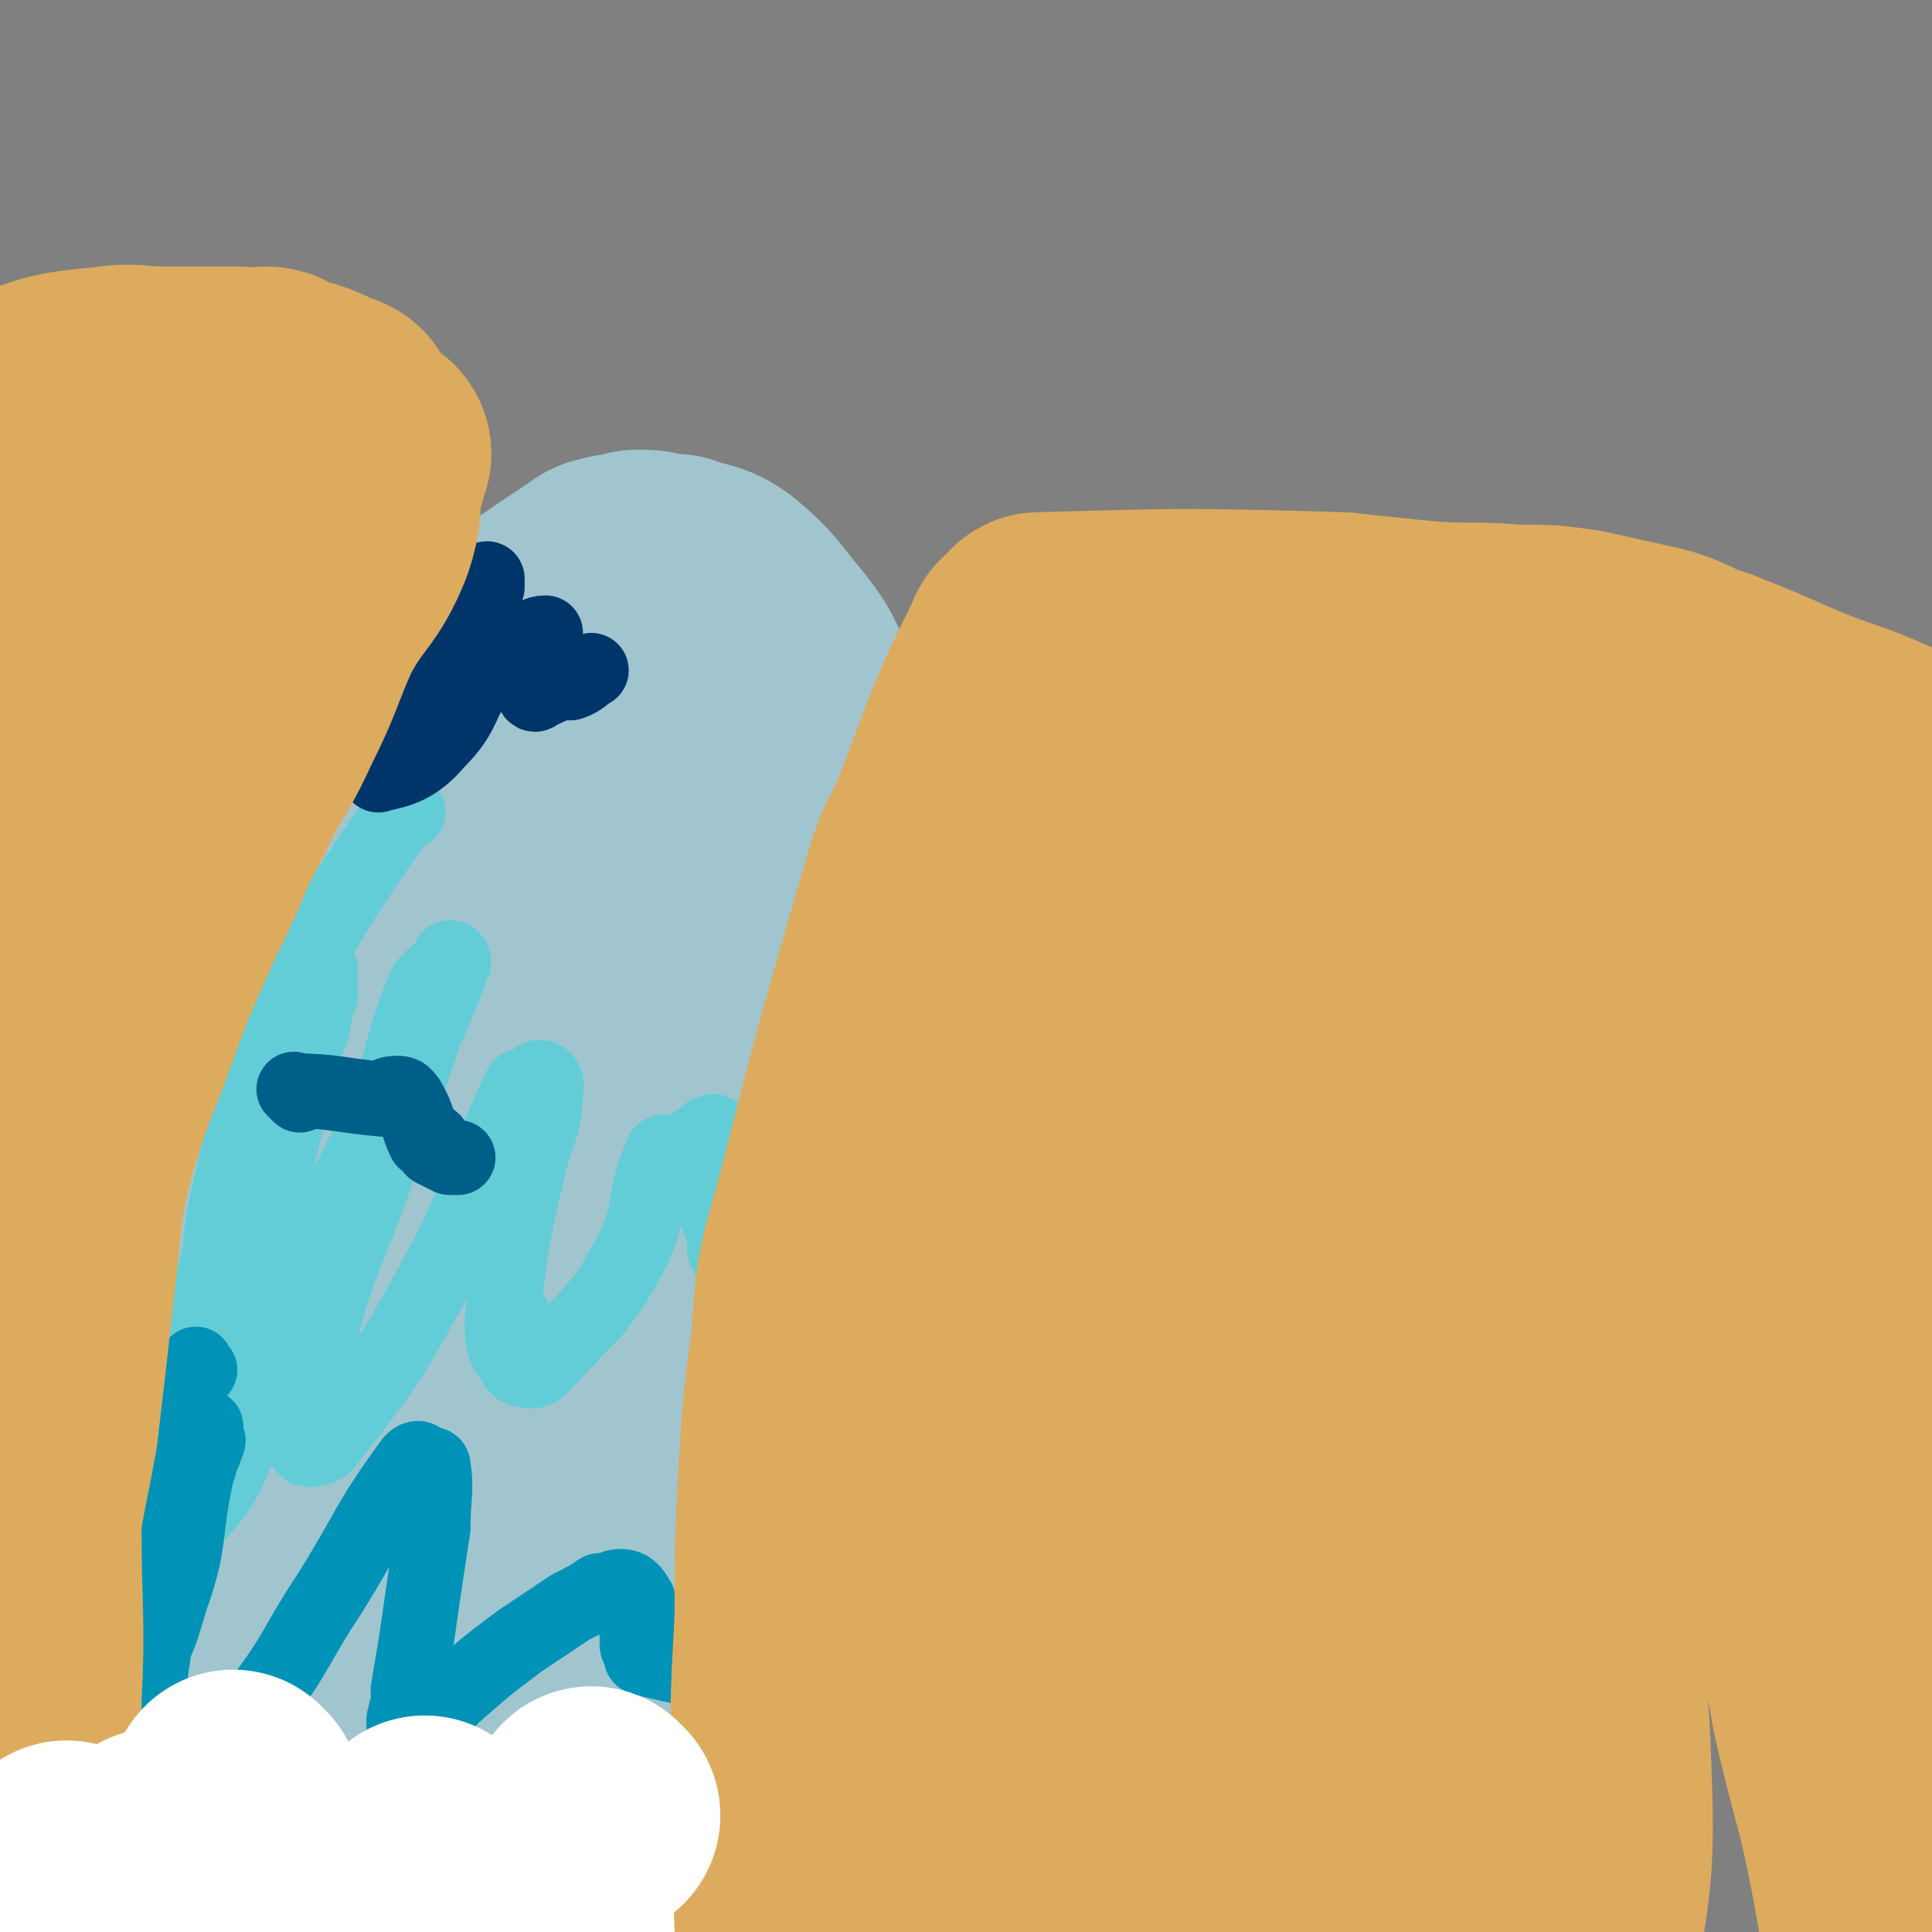
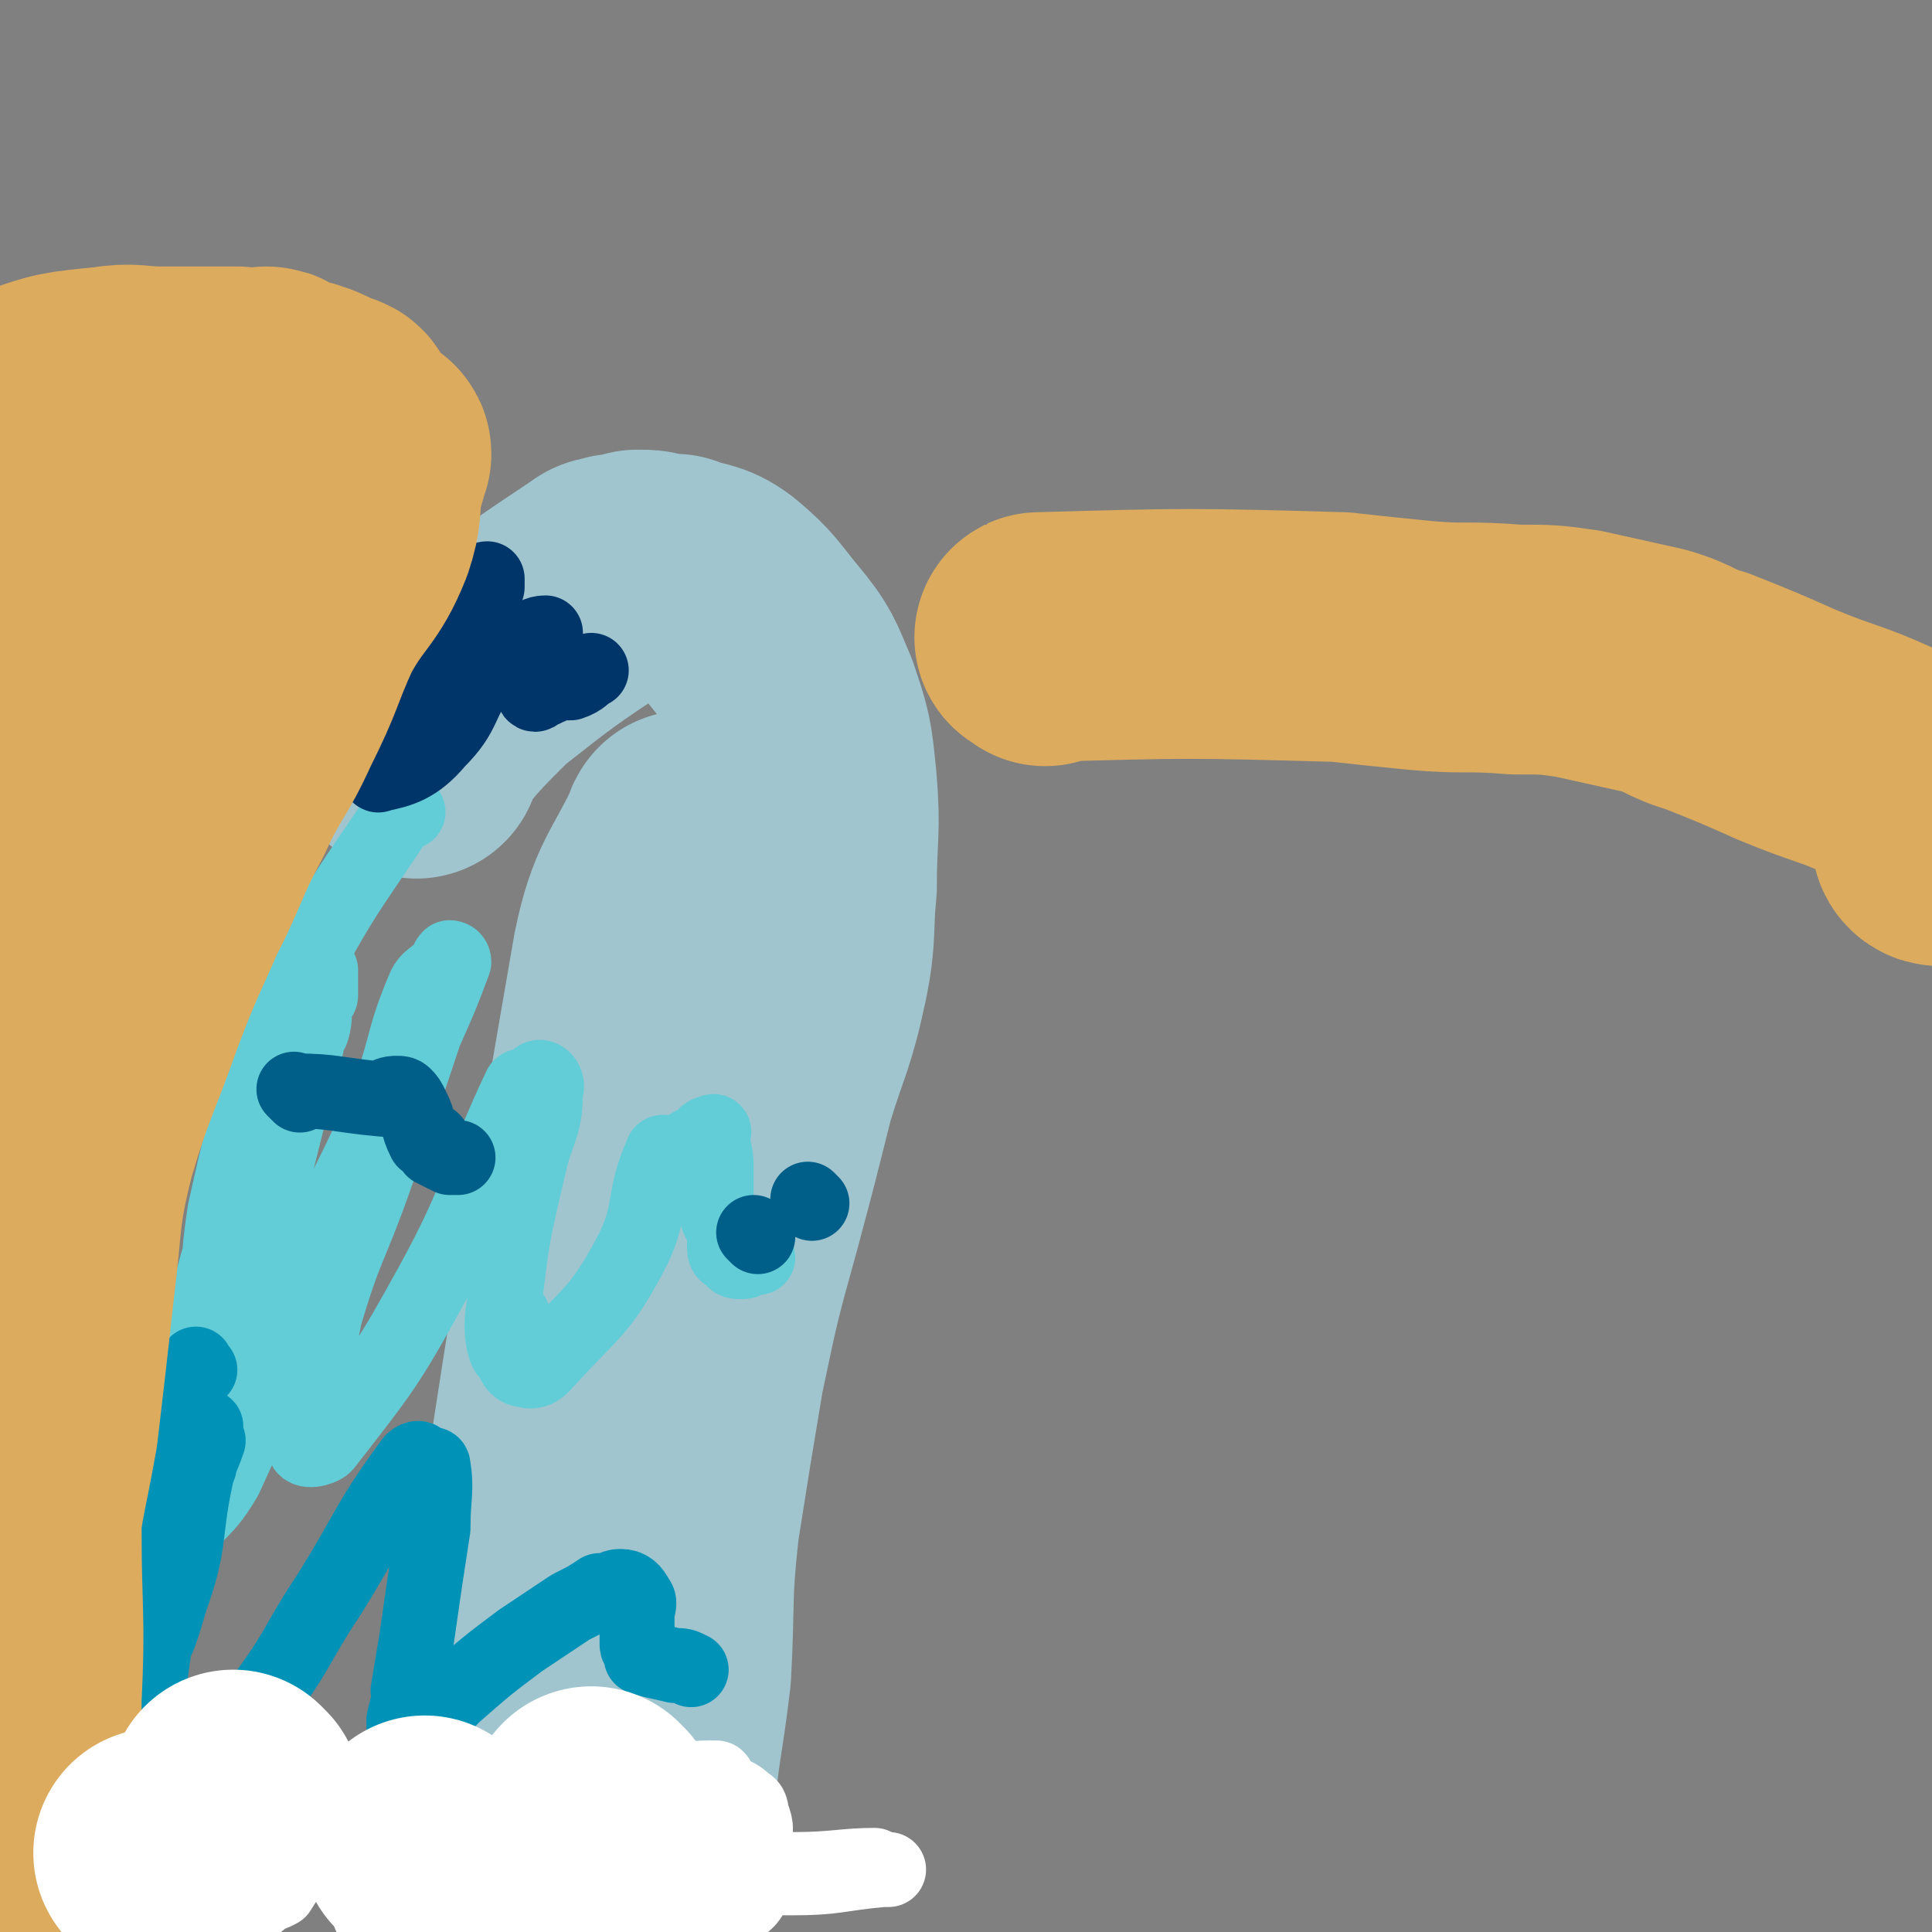
<svg xmlns="http://www.w3.org/2000/svg" viewBox="0 0 464 464" version="1.1">
  <rect x="0" y="0" width="464" height="464" fill="#808080" stroke="none" />
  <g fill="none" stroke="#A0C5CF" stroke-width="60" stroke-linecap="round" stroke-linejoin="round">
    <path d="M166,202c-1,-1 -1,-2 -1,-1 -6,13 -9,14 -12,29 -25,144 -23,145 -44,290 0,5 1,5 1,11 1,12 1,12 2,24 " />
-     <path d="M100,196c-1,-1 -1,-2 -1,-1 -4,16 -2,18 -7,35 -3,11 -6,10 -10,21 -4,12 -2,12 -5,24 -5,25 -6,25 -11,50 -3,16 -2,17 -3,33 -3,32 -3,32 -5,65 0,14 0,14 1,28 1,22 2,22 3,45 1,9 1,9 1,19 1,7 1,7 1,13 0,0 0,0 0,0 2,5 2,5 3,9 0,2 -1,2 -1,3 0,1 0,2 1,2 1,1 1,1 1,0 -1,-40 -3,-40 -4,-81 -1,-15 -1,-15 0,-30 1,-25 1,-25 3,-51 1,-15 1,-15 3,-31 2,-16 1,-16 5,-31 3,-12 6,-11 10,-23 3,-11 -1,-12 3,-23 4,-9 6,-8 11,-17 6,-9 6,-9 11,-19 3,-7 2,-8 5,-15 5,-11 4,-12 10,-22 4,-5 5,-4 9,-9 3,-4 6,-6 6,-7 1,-1 -5,3 -4,3 0,-1 2,-3 4,-6 2,-2 1,-2 2,-4 0,0 1,0 0,1 -1,5 -1,5 -3,10 -6,18 -5,18 -12,36 -8,18 -10,17 -17,36 -6,17 -5,18 -9,36 -4,17 -4,17 -7,35 -3,14 -3,14 -5,29 -3,18 -2,18 -4,36 -2,15 -3,15 -4,30 0,16 0,16 2,31 1,5 2,5 3,11 1,5 1,5 2,10 1,6 1,6 2,11 1,4 1,4 2,8 " />
    <path d="M100,181c-1,-1 -2,-1 -1,-1 8,-10 8,-10 17,-19 14,-11 14,-11 29,-21 1,-1 2,0 3,-1 3,0 3,0 5,-1 3,0 3,0 5,1 2,0 2,0 4,0 5,2 6,1 10,4 6,5 6,6 11,12 5,6 5,7 8,14 3,9 3,9 4,19 1,12 0,12 0,25 -1,10 0,11 -2,21 -3,14 -4,14 -8,27 -4,16 -4,16 -8,31 -5,18 -5,18 -9,37 -3,18 -3,18 -6,37 -2,18 -1,18 -2,36 -2,17 -3,17 -4,34 -1,17 -1,17 -2,33 0,16 0,16 -1,32 0,15 0,15 0,29 0,14 0,14 1,28 1,12 0,13 2,25 2,10 2,10 6,20 2,6 2,6 5,11 2,3 2,3 3,6 " />
-     <path d="M187,187c-1,-1 -1,-2 -1,-1 -1,8 0,10 -1,19 -3,20 -5,20 -9,40 -3,17 -3,17 -6,35 -2,14 -4,14 -5,29 -5,40 -6,40 -7,81 0,43 -1,44 4,87 5,38 9,38 17,76 6,27 6,27 12,53 2,8 2,8 4,16 " />
  </g>
  <g fill="none" stroke="#63CDD7" stroke-width="18" stroke-linecap="round" stroke-linejoin="round">
    <path d="M98,195c-1,-1 -1,-2 -1,-1 -14,21 -15,21 -27,44 -5,8 -4,8 -6,17 -6,18 -6,18 -10,36 -2,13 -1,13 -2,26 0,4 0,4 0,8 0,5 0,6 0,11 0,3 0,3 1,5 0,1 0,1 1,3 0,1 1,4 1,3 1,-3 1,-6 2,-11 1,-7 1,-7 2,-14 2,-13 1,-13 3,-26 1,-8 2,-7 4,-15 2,-8 2,-8 4,-16 1,-3 1,-3 2,-6 1,-5 1,-5 2,-10 0,-1 1,-1 1,-2 1,-3 0,-4 1,-7 0,-1 1,0 1,-1 0,-2 0,-2 0,-5 0,0 0,-1 0,-1 0,0 0,0 0,0 -1,0 -2,-1 -2,0 -1,2 0,2 -1,5 -2,5 -3,5 -5,11 -4,12 -5,12 -8,24 -5,15 -4,15 -9,31 -3,12 -5,12 -6,24 -2,14 0,16 0,28 0,1 -1,-1 -1,-1 0,1 0,1 0,3 0,3 0,3 0,5 0,1 1,2 1,2 4,-4 5,-5 8,-10 6,-13 6,-13 11,-27 6,-14 5,-15 12,-29 7,-17 8,-16 15,-33 6,-14 4,-15 10,-29 1,-2 2,-2 4,-4 0,0 0,1 0,1 1,-1 1,-3 2,-4 0,0 1,0 1,1 -3,8 -3,8 -7,17 -6,18 -6,18 -12,35 -6,17 -7,16 -12,33 -3,15 -4,17 -5,31 0,2 4,1 5,0 14,-18 15,-19 26,-39 12,-22 11,-26 21,-47 1,-1 1,2 1,4 -1,2 -4,6 -3,5 1,-2 3,-8 6,-11 1,-1 3,1 2,3 0,9 -2,9 -4,18 -4,17 -4,17 -6,34 -1,5 0,10 1,11 0,0 1,-10 1,-9 1,0 -1,4 0,9 0,2 1,4 3,4 3,1 4,-1 6,-3 10,-11 12,-11 19,-24 6,-11 3,-14 8,-25 0,-1 2,1 3,1 2,-1 2,-1 4,-3 3,-1 3,-3 5,-3 1,-1 0,1 0,2 1,4 1,4 1,8 0,4 0,4 0,8 0,3 1,3 2,6 0,2 0,2 0,3 0,2 0,2 2,3 0,1 1,1 2,1 1,0 1,0 2,-1 1,0 1,0 2,0 " />
  </g>
  <g fill="none" stroke="#0093B7" stroke-width="18" stroke-linecap="round" stroke-linejoin="round">
    <path d="M48,329c-1,-1 -1,-2 -1,-1 -3,10 -3,11 -6,22 -3,11 -3,12 -7,22 -5,13 -7,13 -12,25 -1,3 0,7 1,6 3,-4 6,-16 7,-15 0,0 -6,12 -5,17 1,2 5,0 7,-3 6,-7 6,-8 9,-18 5,-14 3,-15 6,-29 0,-2 1,-2 1,-4 1,-2 2,-5 2,-5 0,-1 -2,5 -2,4 -1,0 1,-4 1,-7 1,-1 0,0 0,1 -2,7 -3,7 -4,15 -5,22 -6,22 -9,44 -2,11 -2,12 -3,23 0,1 1,1 1,2 0,1 0,1 0,2 1,3 0,7 2,6 5,-1 7,-3 11,-8 9,-9 9,-9 16,-20 9,-12 8,-13 16,-25 10,-16 9,-17 20,-32 1,-1 2,-1 2,0 1,0 0,1 1,1 0,1 2,-1 2,0 1,6 0,7 0,15 -2,13 -2,13 -4,27 -1,6 -1,6 -2,12 0,0 1,-1 1,-1 -1,4 -1,4 -2,8 0,3 0,5 1,5 1,1 2,-1 3,-2 4,-4 4,-5 8,-9 8,-7 8,-7 16,-13 6,-4 6,-4 12,-8 4,-2 4,-2 7,-4 0,0 0,1 0,1 3,-1 3,-2 5,-2 2,0 3,1 4,3 1,1 0,2 0,4 0,2 0,2 0,4 0,1 0,1 0,3 0,1 1,1 1,2 0,0 0,1 0,1 3,1 4,1 8,2 2,0 2,0 4,1 " />
  </g>
  <g fill="none" stroke="#00356A" stroke-width="18" stroke-linecap="round" stroke-linejoin="round">
    <path d="M56,201c-1,-1 -2,-1 -1,-1 14,-14 16,-13 31,-28 9,-9 8,-11 16,-21 4,-5 5,-4 10,-9 0,0 -1,0 -1,0 0,0 -2,1 -1,1 1,-1 3,-2 5,-3 1,-1 2,-1 2,-1 0,0 0,1 0,2 -1,2 -1,2 -2,4 -4,6 -5,5 -9,11 -5,10 -4,11 -9,20 -2,4 -3,6 -4,7 -1,1 1,-2 1,-2 0,1 -4,6 -3,5 5,-1 9,-2 14,-8 7,-7 5,-9 11,-17 2,-4 5,-6 7,-7 1,0 -2,4 -2,4 1,0 3,-2 5,-4 2,-1 3,-2 5,-2 0,0 0,1 -1,2 0,1 0,1 0,1 0,2 0,2 0,3 0,1 -1,1 -1,2 -1,1 0,1 0,2 0,1 0,1 0,2 0,1 -2,1 -1,2 0,1 1,1 1,0 2,0 2,-1 3,-1 2,-1 3,-1 5,-1 3,-1 3,-2 5,-3 " />
  </g>
  <g fill="none" stroke="#005F89" stroke-width="18" stroke-linecap="round" stroke-linejoin="round">
    <path d="M72,263c-1,-1 -2,-2 -1,-1 9,0 10,1 21,2 2,0 2,0 3,0 1,0 2,-1 2,-1 -1,-1 -4,0 -4,0 0,0 2,-1 4,0 1,1 1,1 2,3 2,4 1,4 3,8 1,0 1,-1 2,0 0,0 0,1 0,2 2,1 2,1 4,2 1,0 1,0 2,0 " />
    <path d="M182,297c-1,-1 -1,-1 -1,-1 " />
    <path d="M195,289c-1,-1 -1,-1 -1,-1 " />
  </g>
  <g fill="none" stroke="#FFFFFF" stroke-width="18" stroke-linecap="round" stroke-linejoin="round">
    <path d="M39,452c-1,-1 -2,-2 -1,-1 0,7 2,10 1,17 0,2 -2,1 -4,2 -1,0 -1,1 -2,1 -1,0 -1,-1 -2,-1 -2,-1 -2,0 -4,-2 0,0 0,-1 -1,-2 0,-3 0,-3 1,-6 2,-3 2,-3 4,-6 2,-3 2,-3 5,-5 5,-4 5,-4 10,-7 6,-4 7,-5 13,-7 2,0 0,3 1,3 3,1 4,0 8,0 2,0 2,0 3,0 2,0 3,0 4,1 1,2 0,3 -1,5 -3,5 -4,5 -7,10 -2,1 -2,1 -3,1 -2,2 -2,2 -4,3 -1,1 -2,1 -3,1 -1,0 -1,0 -3,0 0,0 0,0 -1,-1 0,0 -1,0 -1,-1 0,-1 0,-2 1,-3 1,-3 2,-3 4,-6 2,-3 2,-3 5,-5 2,-1 2,-1 4,-2 6,-2 6,-2 13,-3 4,-1 5,-2 9,-2 2,0 2,0 4,1 3,1 3,1 6,2 3,1 3,1 5,3 2,1 1,1 2,3 1,2 1,2 1,4 0,3 1,3 0,6 0,2 -1,2 -2,4 -2,2 -2,2 -4,4 -1,1 -1,0 -2,1 -1,1 -1,1 -2,2 -1,0 -2,1 -2,0 -1,-1 0,-1 0,-2 1,-3 1,-3 3,-5 2,-3 3,-3 5,-6 3,-4 3,-4 6,-7 4,-3 4,-3 9,-5 5,-3 6,-3 12,-4 1,0 1,0 1,0 5,0 5,-1 10,0 3,0 3,1 6,2 2,2 2,2 5,5 1,0 1,0 1,1 1,2 1,3 1,5 0,2 0,2 -1,4 0,0 -1,0 -1,0 -2,1 -2,1 -4,1 0,0 -1,1 -1,0 -2,-1 -2,-2 -2,-4 -1,-2 -1,-2 0,-4 3,-8 3,-9 6,-15 1,-1 1,2 2,2 3,-1 3,-4 7,-5 6,-2 8,-2 13,-2 1,0 -1,2 0,2 2,2 4,1 7,4 2,1 1,2 2,4 1,3 0,3 0,6 0,5 2,6 0,11 -2,4 -3,3 -7,6 -4,5 -5,8 -9,10 -1,1 1,-4 -1,-4 -7,0 -9,3 -16,4 -1,0 2,-2 1,-2 -3,-2 -5,-1 -9,-3 -1,0 -1,-1 -3,-2 0,0 0,0 -1,0 -15,-8 -15,-8 -30,-15 -2,-1 -2,-1 -4,-1 -1,-1 -3,-1 -2,-1 0,-1 2,-1 3,-1 6,-2 5,-3 10,-4 10,-3 10,-3 19,-5 3,0 4,0 6,1 1,0 1,1 2,1 4,2 5,0 8,1 3,1 3,3 4,4 1,1 -1,0 -1,0 1,4 3,4 1,7 -2,6 -4,6 -9,11 -4,5 -3,7 -9,9 -7,4 -8,5 -15,3 -11,-2 -13,-4 -21,-9 -1,-2 2,-2 3,-4 1,-1 1,-1 2,-2 0,-2 -1,-3 0,-5 3,-4 4,-5 8,-7 8,-4 8,-3 17,-5 5,-1 5,-1 11,-1 2,0 2,0 5,1 4,0 4,0 8,1 2,0 2,0 4,1 3,1 3,0 6,2 1,0 1,1 1,2 -2,5 -2,6 -6,10 -9,9 -9,13 -20,16 -12,4 -14,1 -27,-2 -9,-1 -13,-5 -16,-7 -2,-1 6,2 6,2 0,-1 -4,-1 -8,-4 -2,-1 -4,-2 -3,-3 3,-2 5,-2 11,-4 13,-3 13,-4 26,-6 13,-1 13,1 25,1 15,0 15,-1 31,-1 4,0 4,0 9,0 9,0 12,-1 19,-1 1,0 -5,1 -4,1 1,0 5,0 7,0 1,0 0,0 -1,0 -11,1 -11,2 -22,2 -16,0 -16,-1 -32,-1 -4,0 -8,0 -8,0 -1,0 6,0 5,0 -2,0 -6,0 -13,0 " />
  </g>
  <g fill="none" stroke="#DCAB5E" stroke-width="60" stroke-linecap="round" stroke-linejoin="round">
    <path d="M251,154c-1,-1 -2,-1 -1,-1 35,-1 36,-1 72,0 9,1 9,1 19,2 11,1 11,0 23,1 8,0 8,0 15,1 9,2 9,2 18,4 7,2 6,3 13,5 10,4 10,4 19,8 12,5 12,4 23,9 5,2 5,2 9,5 1,1 0,2 1,3 1,2 1,2 2,3 1,2 2,2 2,4 1,1 1,1 0,3 0,0 0,1 0,1 -1,0 -1,-1 -1,-1 " />
-     <path d="M248,157c-1,-1 -1,-2 -1,-1 -9,18 -9,19 -17,40 -4,10 -5,9 -8,20 -11,38 -11,38 -21,77 -4,14 -4,14 -5,29 -2,15 -2,15 -3,30 -1,19 -1,19 -1,37 -1,18 -1,18 -1,35 1,32 0,32 3,64 1,14 2,14 4,29 1,11 1,11 2,23 0,10 0,10 1,21 0,7 0,7 1,15 0,4 0,4 1,9 0,1 0,1 0,1 0,3 0,3 1,5 0,2 0,6 0,4 7,-17 9,-20 13,-41 5,-23 3,-23 5,-47 4,-52 3,-52 8,-104 4,-51 4,-51 9,-102 2,-24 0,-24 5,-48 8,-33 10,-33 19,-65 3,-9 3,-10 6,-17 0,-1 0,2 0,2 0,-1 0,-3 1,-5 0,-1 1,-3 1,-2 0,2 0,4 -1,8 -4,17 -6,17 -10,34 -8,31 -8,31 -14,62 -7,35 -7,35 -10,69 -4,30 -3,30 -4,60 -1,25 -2,25 -1,50 0,21 0,21 3,42 3,19 3,19 8,37 3,13 2,15 10,26 5,9 14,13 15,13 2,0 -9,-12 -9,-12 1,-1 8,11 12,10 5,-2 5,-8 6,-16 3,-18 1,-18 2,-37 3,-29 4,-29 6,-58 2,-30 0,-30 3,-60 2,-37 2,-37 6,-74 3,-29 4,-29 8,-58 6,-40 8,-54 12,-79 1,-6 -2,17 -2,18 0,1 1,-6 1,-13 0,-3 0,-7 0,-5 -1,4 0,8 -1,17 -5,28 -6,28 -11,56 -6,34 -6,34 -11,68 -3,23 -2,23 -3,47 -1,20 -2,20 0,40 1,19 1,19 7,37 5,16 7,15 16,31 11,18 8,22 22,36 11,11 18,11 30,13 3,0 -3,-5 -1,-9 4,-9 11,-8 13,-18 2,-15 -3,-16 -5,-32 -4,-27 -3,-27 -5,-54 -3,-30 -5,-30 -6,-61 -1,-28 -1,-28 1,-56 1,-27 2,-27 6,-54 2,-19 2,-20 5,-39 3,-14 6,-28 7,-28 0,0 -4,24 -4,27 -1,1 0,-9 1,-18 1,-4 3,-8 3,-7 -1,1 -3,5 -4,12 -4,19 -5,19 -8,39 -4,28 -3,28 -6,55 -2,26 -3,26 -4,52 -2,29 -3,29 -2,58 1,33 1,33 5,66 2,14 3,18 6,29 0,1 1,-2 1,-5 0,-4 -2,-10 -1,-9 2,3 4,17 7,17 4,0 5,-8 7,-17 4,-26 5,-26 4,-52 -1,-31 -4,-31 -8,-62 -5,-38 -5,-37 -8,-75 -4,-35 -4,-35 -6,-69 -1,-19 0,-20 -1,-38 -1,-1 -2,-3 -2,-2 -2,6 3,15 -2,17 -7,2 -15,-15 -21,-9 -12,11 -9,21 -15,43 -8,30 -10,30 -14,60 -4,36 -1,36 -2,72 0,25 -3,25 0,49 2,20 5,19 9,39 3,11 2,12 6,23 1,5 1,6 3,10 1,1 2,1 4,1 9,0 10,2 19,-2 9,-3 11,-3 16,-11 8,-10 6,-12 10,-25 6,-19 6,-19 10,-39 5,-27 4,-27 8,-55 4,-27 4,-27 8,-54 4,-25 4,-25 8,-50 3,-21 3,-21 6,-41 1,-10 2,-14 3,-19 1,-2 0,6 0,6 1,0 2,-9 3,-7 0,5 -1,10 -2,21 0,21 -1,21 0,41 1,26 1,26 4,52 3,23 3,23 8,46 5,19 6,19 13,37 4,8 7,13 9,16 1,1 -4,-8 -4,-7 1,1 4,5 6,10 1,2 1,2 2,4 0,0 0,0 0,0 -2,-9 -4,-8 -5,-17 -1,-18 0,-18 0,-36 0,-19 0,-19 2,-39 3,-38 3,-38 8,-76 1,-10 2,-9 4,-19 0,-1 0,-1 0,-2 0,-2 1,-5 1,-4 0,1 0,4 0,9 -1,17 -2,17 -2,35 0,23 1,23 1,45 0,23 0,23 0,46 0,20 1,20 0,40 0,14 -2,14 -2,29 -1,15 -2,15 -1,29 0,16 2,16 2,31 1,17 0,17 0,33 0,3 0,4 0,6 0,1 0,0 0,0 0,-1 0,-1 0,-2 -2,-14 -2,-14 -4,-29 -2,-16 -1,-16 -4,-32 -4,-22 -5,-21 -10,-43 -3,-17 -3,-17 -6,-35 -3,-15 -3,-15 -6,-30 -1,-3 -1,-3 -1,-6 0,-4 -1,-7 1,-8 2,0 5,2 7,6 4,7 3,8 6,16 8,15 11,14 16,30 5,16 2,17 3,33 2,14 2,14 2,27 1,11 1,11 1,23 " />
    <path d="M8,99c-1,-1 -2,-1 -1,-1 8,-3 9,-3 19,-4 6,-1 6,0 13,0 3,0 7,0 7,0 0,0 -8,0 -7,0 1,0 6,0 11,0 4,0 4,0 7,0 5,1 4,1 9,2 2,0 2,1 4,1 1,0 1,0 2,0 3,1 3,1 6,3 1,0 3,0 2,1 -1,2 -3,2 -5,5 -4,4 -4,4 -7,8 -4,6 -4,6 -8,12 -4,7 -4,7 -8,14 -4,7 -4,7 -7,14 -4,7 -3,8 -8,15 -5,8 -7,7 -14,15 -5,6 -6,6 -10,13 -5,7 -6,7 -8,16 -4,25 -2,26 -4,52 -1,15 -1,15 -1,29 1,18 2,18 3,36 1,17 1,17 1,33 0,17 -1,17 -1,34 -1,32 0,32 -1,63 0,10 -1,10 -1,20 0,8 0,8 0,17 1,11 2,11 2,21 0,4 -1,4 -1,7 0,2 1,2 1,3 0,2 0,2 0,3 0,2 0,3 0,3 0,0 -1,-1 -1,-2 -1,-5 -1,-5 -1,-10 -1,-16 -1,-16 -1,-32 0,-21 1,-21 1,-42 1,-27 0,-27 1,-55 1,-24 2,-24 2,-48 1,-26 0,-26 0,-53 0,-18 -1,-18 0,-37 1,-16 0,-16 2,-32 2,-15 2,-15 6,-30 3,-8 4,-8 8,-17 5,-10 5,-10 11,-21 6,-10 7,-9 13,-20 5,-10 4,-10 8,-20 0,-2 -1,-2 0,-3 3,-8 6,-11 9,-16 0,-1 -3,3 -3,4 0,0 1,-1 2,-2 2,-2 3,-3 4,-4 1,0 0,0 0,1 0,1 0,1 0,1 0,1 0,1 0,1 0,2 0,2 0,3 0,2 -1,2 -1,5 -6,15 -6,14 -12,29 -6,15 -4,16 -11,30 -10,22 -13,21 -21,43 -8,19 -8,19 -11,40 -6,38 -6,38 -7,77 -1,20 2,20 2,41 1,24 0,24 -1,49 0,2 0,2 0,4 0,1 0,1 0,2 0,2 0,5 0,4 0,-2 0,-5 0,-11 0,-5 0,-5 0,-10 0,-13 0,-13 1,-26 1,-17 2,-17 5,-34 2,-17 2,-17 4,-35 2,-16 1,-17 5,-33 5,-17 6,-17 12,-34 6,-16 7,-16 13,-31 5,-12 6,-12 11,-24 4,-10 3,-11 7,-21 2,-6 2,-7 5,-13 2,-6 2,-6 5,-13 4,-8 4,-8 8,-16 3,-5 3,-4 6,-9 2,-3 4,-6 4,-5 0,0 -1,3 -2,7 -1,6 0,6 -2,12 -4,10 -6,9 -12,20 -5,11 -4,11 -10,23 -5,11 -6,10 -11,21 -7,13 -6,14 -13,27 -9,14 -12,13 -20,28 -7,15 -8,15 -12,31 -3,13 -1,13 -2,27 -1,12 -2,12 -2,24 -1,13 0,13 0,25 0,9 0,9 0,18 0,15 1,15 1,30 0,6 0,6 0,12 0,12 -1,12 -1,24 0,3 0,3 0,7 0,1 0,1 0,3 1,10 2,14 2,20 1,2 -1,-5 -1,-5 -1,-1 0,2 0,4 0,0 0,1 0,0 0,-5 0,-6 0,-12 1,-23 1,-23 1,-47 1,-20 0,-20 0,-41 0,-25 0,-25 0,-50 0,-24 0,-24 0,-48 0,-23 -1,-23 -1,-45 -1,-11 0,-11 0,-21 0,-11 0,-11 0,-22 0,-7 0,-7 0,-15 0,-8 0,-8 1,-16 1,-5 2,-5 3,-11 1,-4 0,-4 0,-7 0,-6 0,-6 0,-12 0,-1 0,-1 0,-1 0,-5 0,-5 0,-10 0,-2 0,-2 0,-5 " />
  </g>
  <g fill="none" stroke="#FFFFFF" stroke-width="60" stroke-linecap="round" stroke-linejoin="round">
    <path d="M39,446c-1,-1 -1,-1 -1,-1 " />
-     <path d="M17,449c-1,-1 -1,-1 -1,-1 " />
    <path d="M57,432c-1,-1 -1,-1 -1,-1 " />
-     <path d="M67,455c-1,-1 -1,-1 -1,-1 " />
    <path d="M103,443c-1,-1 -1,-1 -1,-1 " />
    <path d="M124,456c-1,-1 -1,-1 -1,-1 " />
    <path d="M143,436c-1,-1 -1,-1 -1,-1 " />
  </g>
</svg>